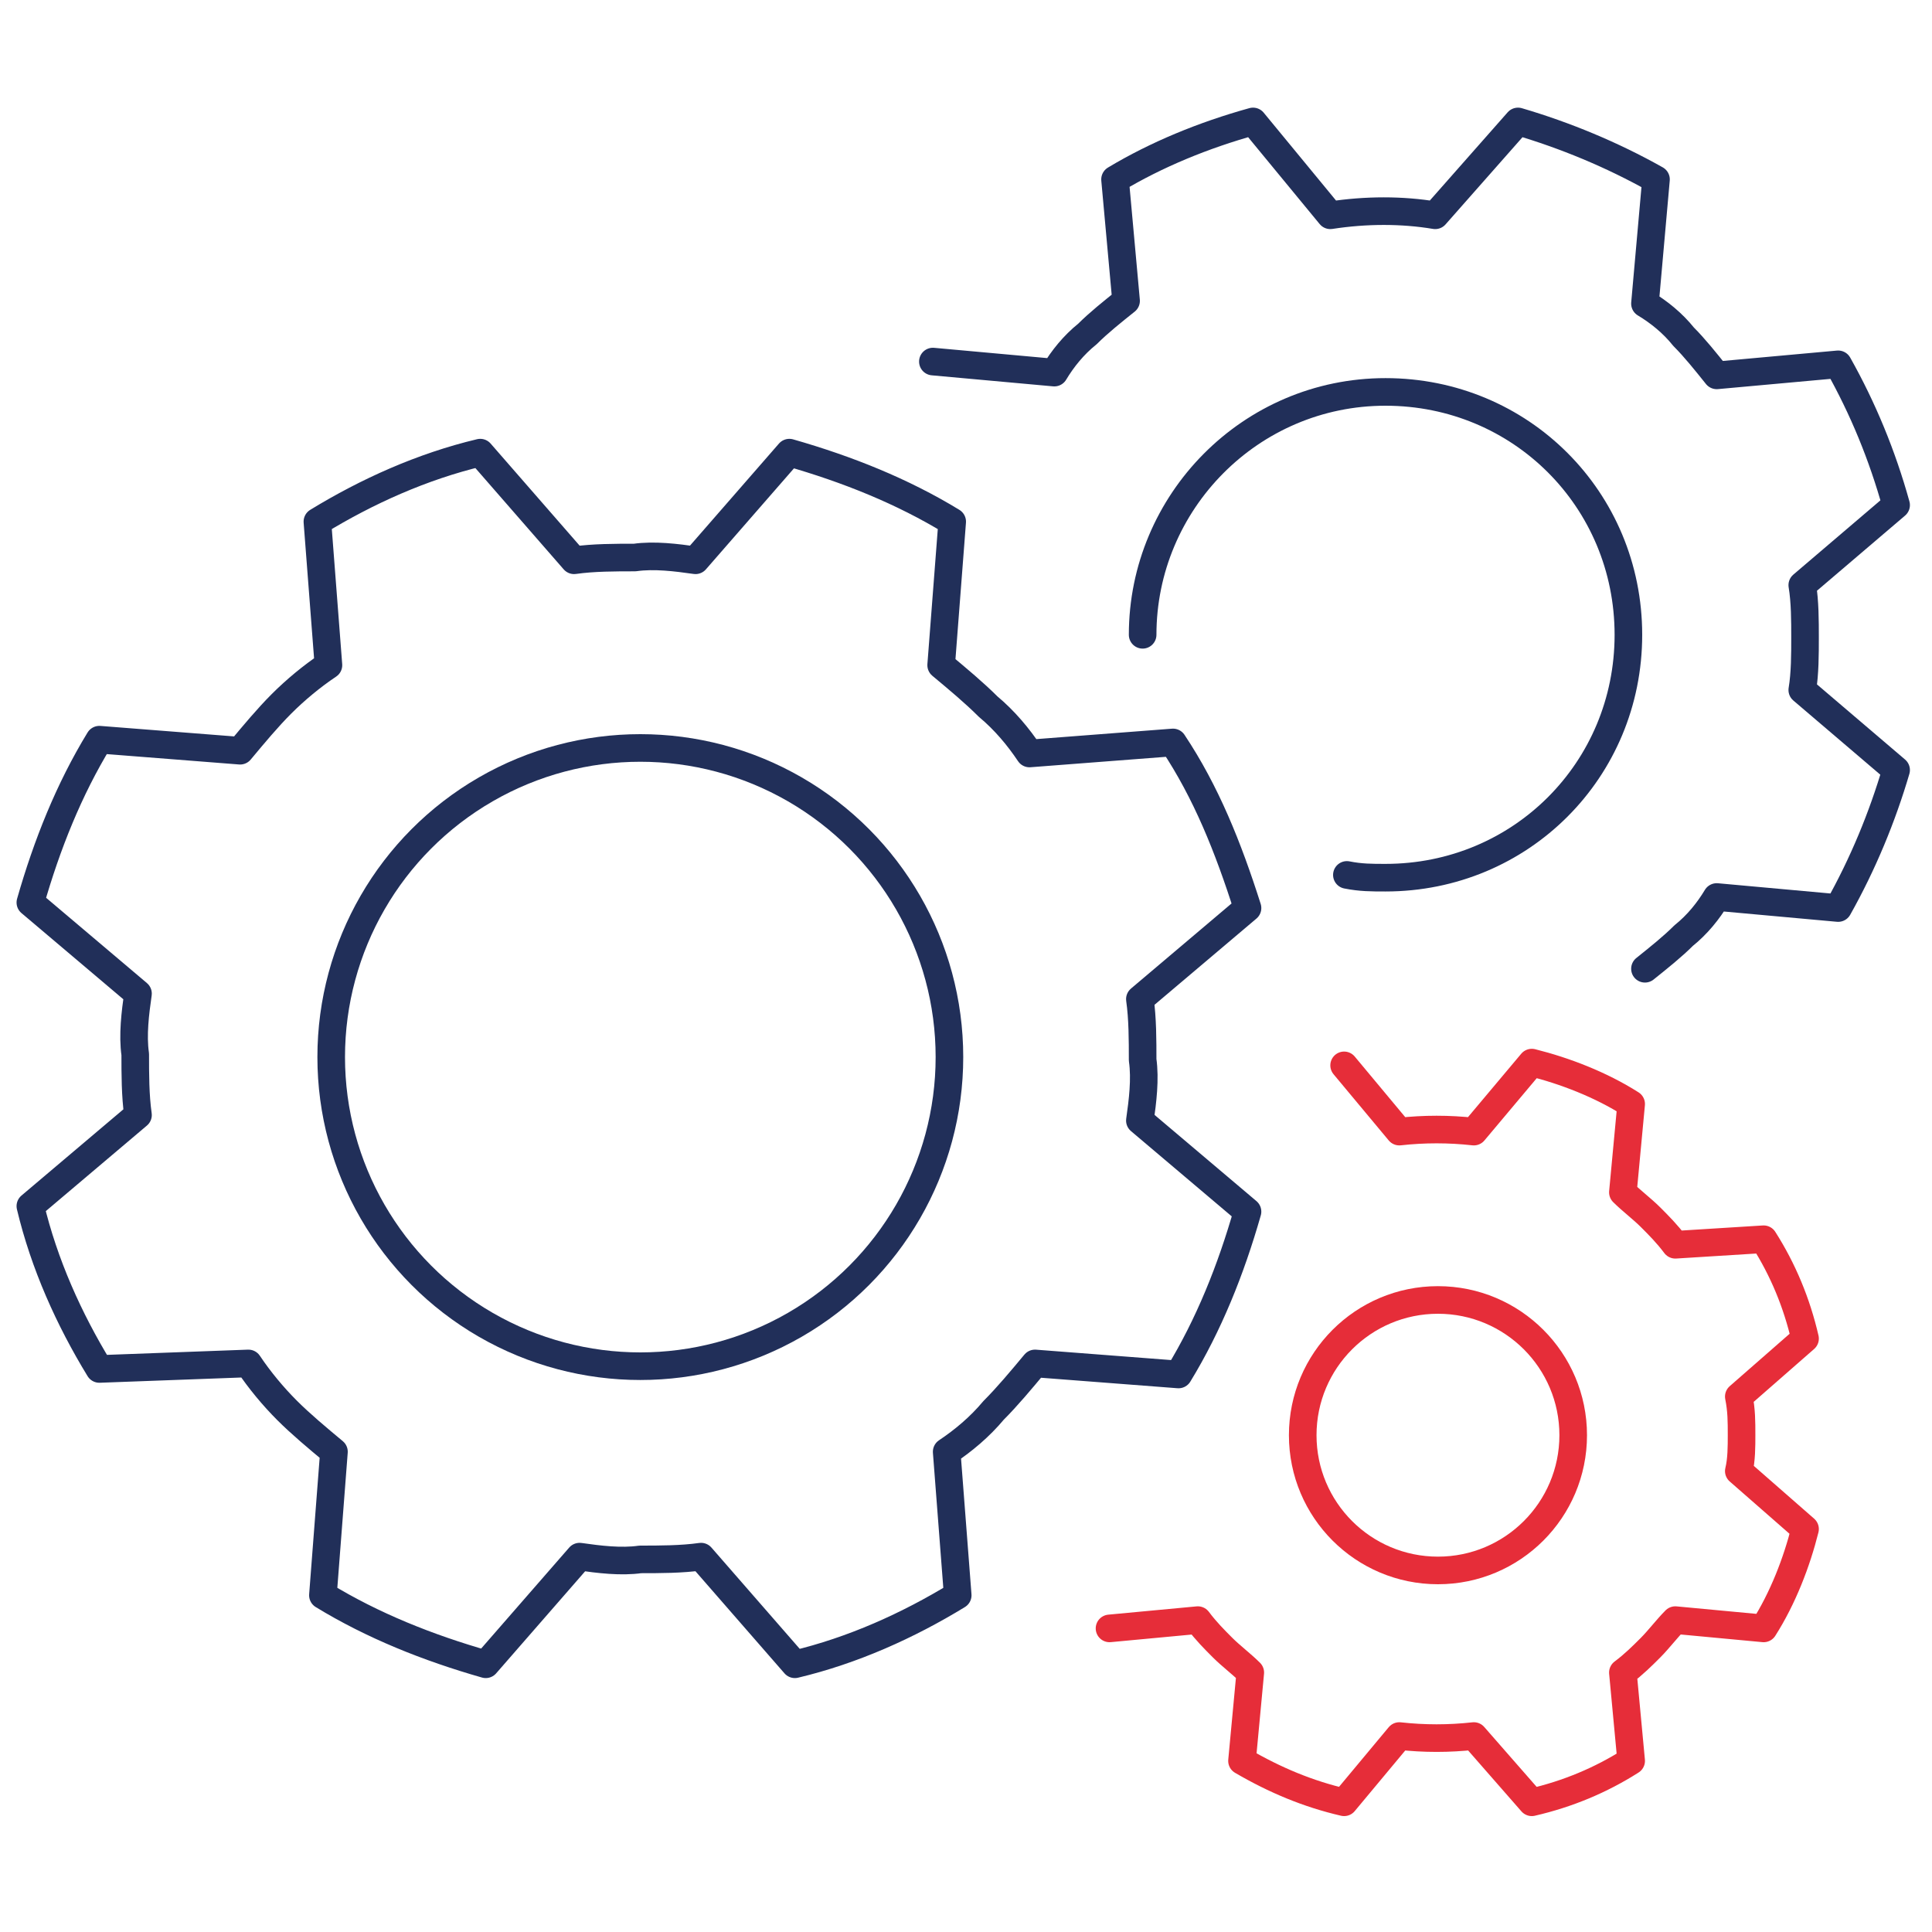
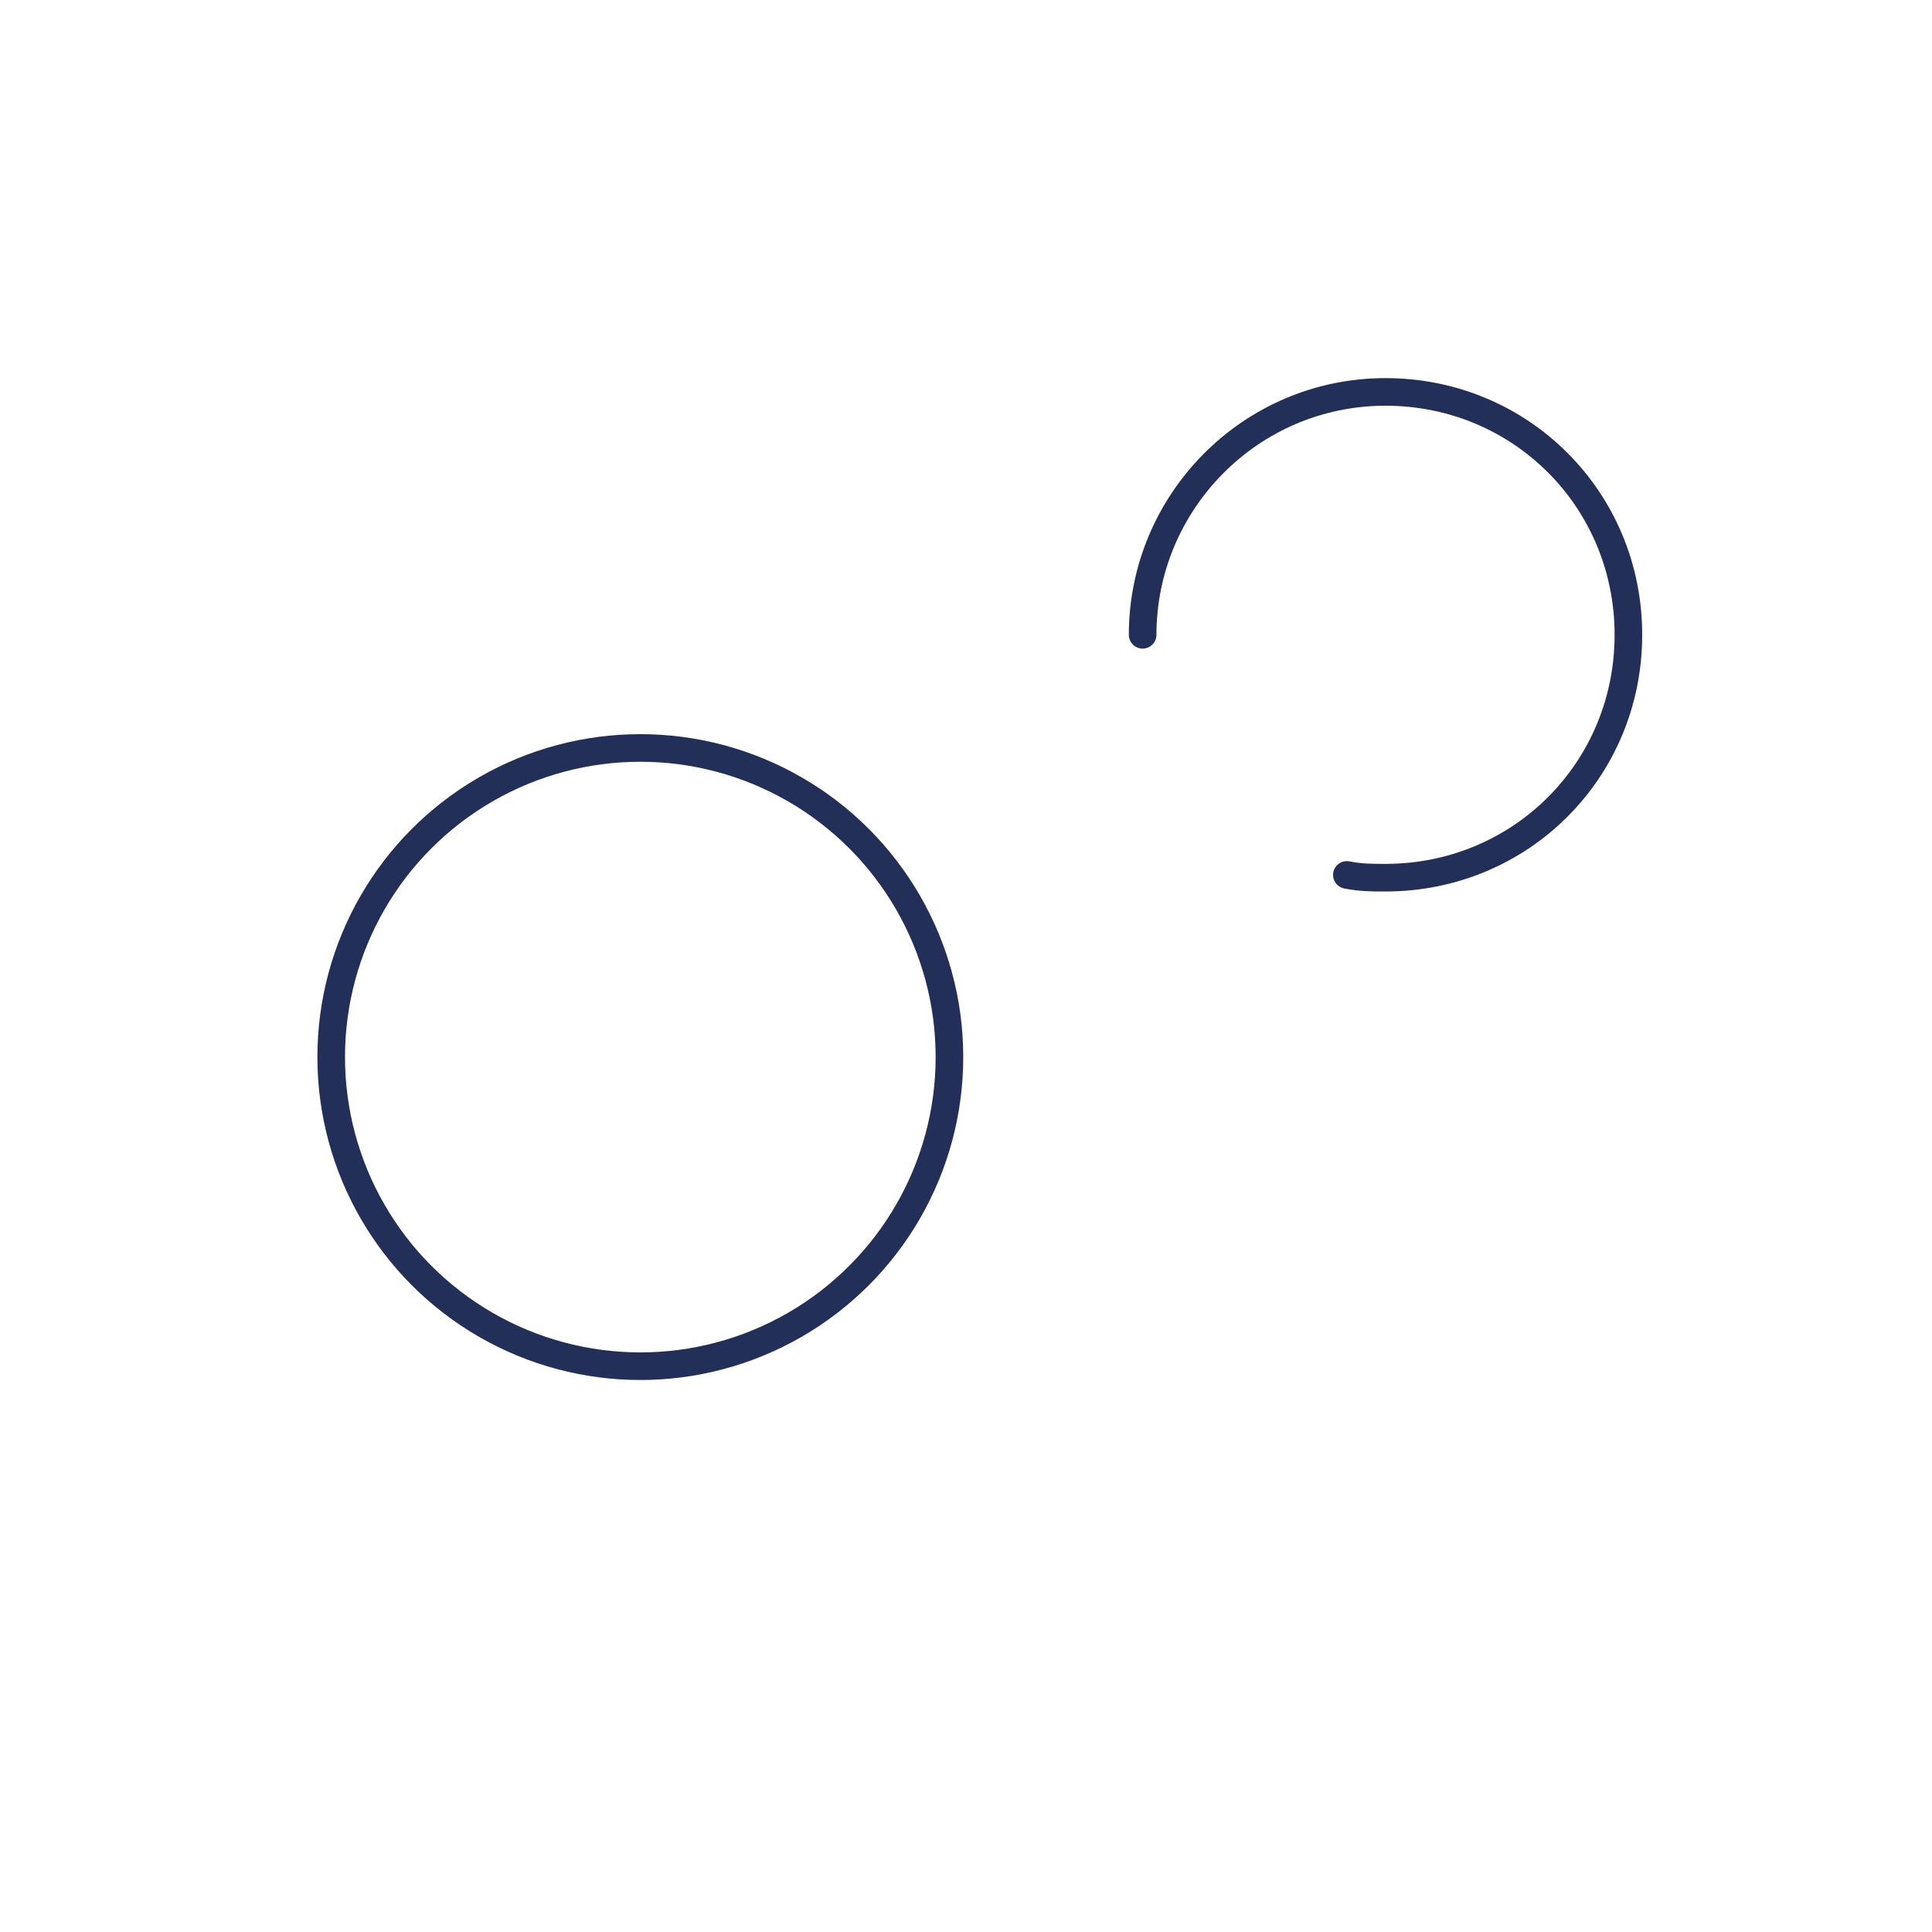
<svg xmlns="http://www.w3.org/2000/svg" viewBox="0 0 70 70" height="70px" width="70px">
  <g fill="none" stroke-linecap="round" stroke-linejoin="round" stroke-miterlimit="3.951">
    <g stroke="#212f59">
      <circle cx="23.2" cy="38.3" r="11.2" />
-       <path d="m42.5 26.9-5.2.4c-.4-.6-.9-1.2-1.5-1.7-.5-.5-1.1-1-1.7-1.5l.4-5.2c-1.8-1.1-3.8-1.9-5.9-2.5l-3.4 3.9c-.7-.1-1.5-.2-2.2-.1-.7 0-1.5 0-2.2.1l-3.4-3.9c-2.1.5-4.1 1.4-5.9 2.5l.4 5.2c-.6.4-1.2.9-1.7 1.4s-1 1.1-1.5 1.7l-5.1-.4c-1.1 1.8-1.9 3.8-2.5 5.9l3.9 3.3c-.1.7-.2 1.5-.1 2.2 0 .7 0 1.5.1 2.2l-3.9 3.3c.5 2.1 1.4 4.1 2.5 5.9l5.4-.2c.4.6.9 1.2 1.4 1.7s1.1 1 1.7 1.5l-.4 5.2c1.8 1.1 3.8 1.9 5.9 2.5l3.4-3.9c.7.1 1.5.2 2.2.1.7 0 1.5 0 2.2-.1l3.4 3.9c2.1-.5 4.1-1.4 5.9-2.5l-.4-5.2c.6-.4 1.2-.9 1.7-1.5.5-.5 1-1.1 1.5-1.7l5.2.4c1.1-1.8 1.9-3.8 2.5-5.9l-3.9-3.3c.1-.7.2-1.5.1-2.2 0-.7 0-1.5-.1-2.2l3.9-3.3c-.7-2.2-1.5-4.2-2.7-6z" />
      <path d="m41.4 23c0-4.8 3.9-8.8 8.8-8.8s8.8 3.9 8.8 8.8-3.9 8.8-8.8 8.8c-.5 0-.9 0-1.4-.1" />
-       <path d="m59.6 35.1c.5-.4 1-.8 1.4-1.2.5-.4.9-.9 1.2-1.4l4.4.4c.9-1.6 1.6-3.3 2.1-5l-3.4-2.9c.1-.6.1-1.3.1-1.9s0-1.3-.1-1.9l3.4-2.9c-.5-1.8-1.2-3.5-2.1-5.1l-4.4.4c-.4-.5-.8-1-1.2-1.4-.4-.5-.9-.9-1.4-1.2l.4-4.5c-1.6-.9-3.3-1.6-5-2.1l-3 3.4c-1.2-.2-2.5-.2-3.8 0l-2.8-3.4c-1.8.5-3.5 1.2-5 2.1l.4 4.4c-.5.4-1 .8-1.4 1.2-.5.4-.9.9-1.2 1.4l-4.4-.4" />
    </g>
-     <circle cx="52.1" cy="52" r="4.9" stroke="#e62d39" />
-     <path d="m40.2 59 3.2-.3c.3.4.6.7.9 1s.7.6 1 .9l-.3 3.2c1.2.7 2.4 1.2 3.7 1.5l2-2.4c.9.1 1.8.1 2.7 0l2.1 2.4c1.3-.3 2.5-.8 3.6-1.5l-.3-3.2c.4-.3.7-.6 1-.9s.6-.7.9-1l3.2.3c.7-1.1 1.2-2.4 1.5-3.6l-2.4-2.1c.1-.4.1-.9.1-1.3 0-.5 0-.9-.1-1.4l2.4-2.1c-.3-1.3-.8-2.5-1.5-3.6l-3.2.2c-.3-.4-.6-.7-.9-1s-.7-.6-1-.9l.3-3.2c-1.1-.7-2.4-1.2-3.6-1.5l-2.1 2.5c-.9-.1-1.8-.1-2.7 0l-2-2.4" stroke="#e62d39" />
  </g>
</svg>